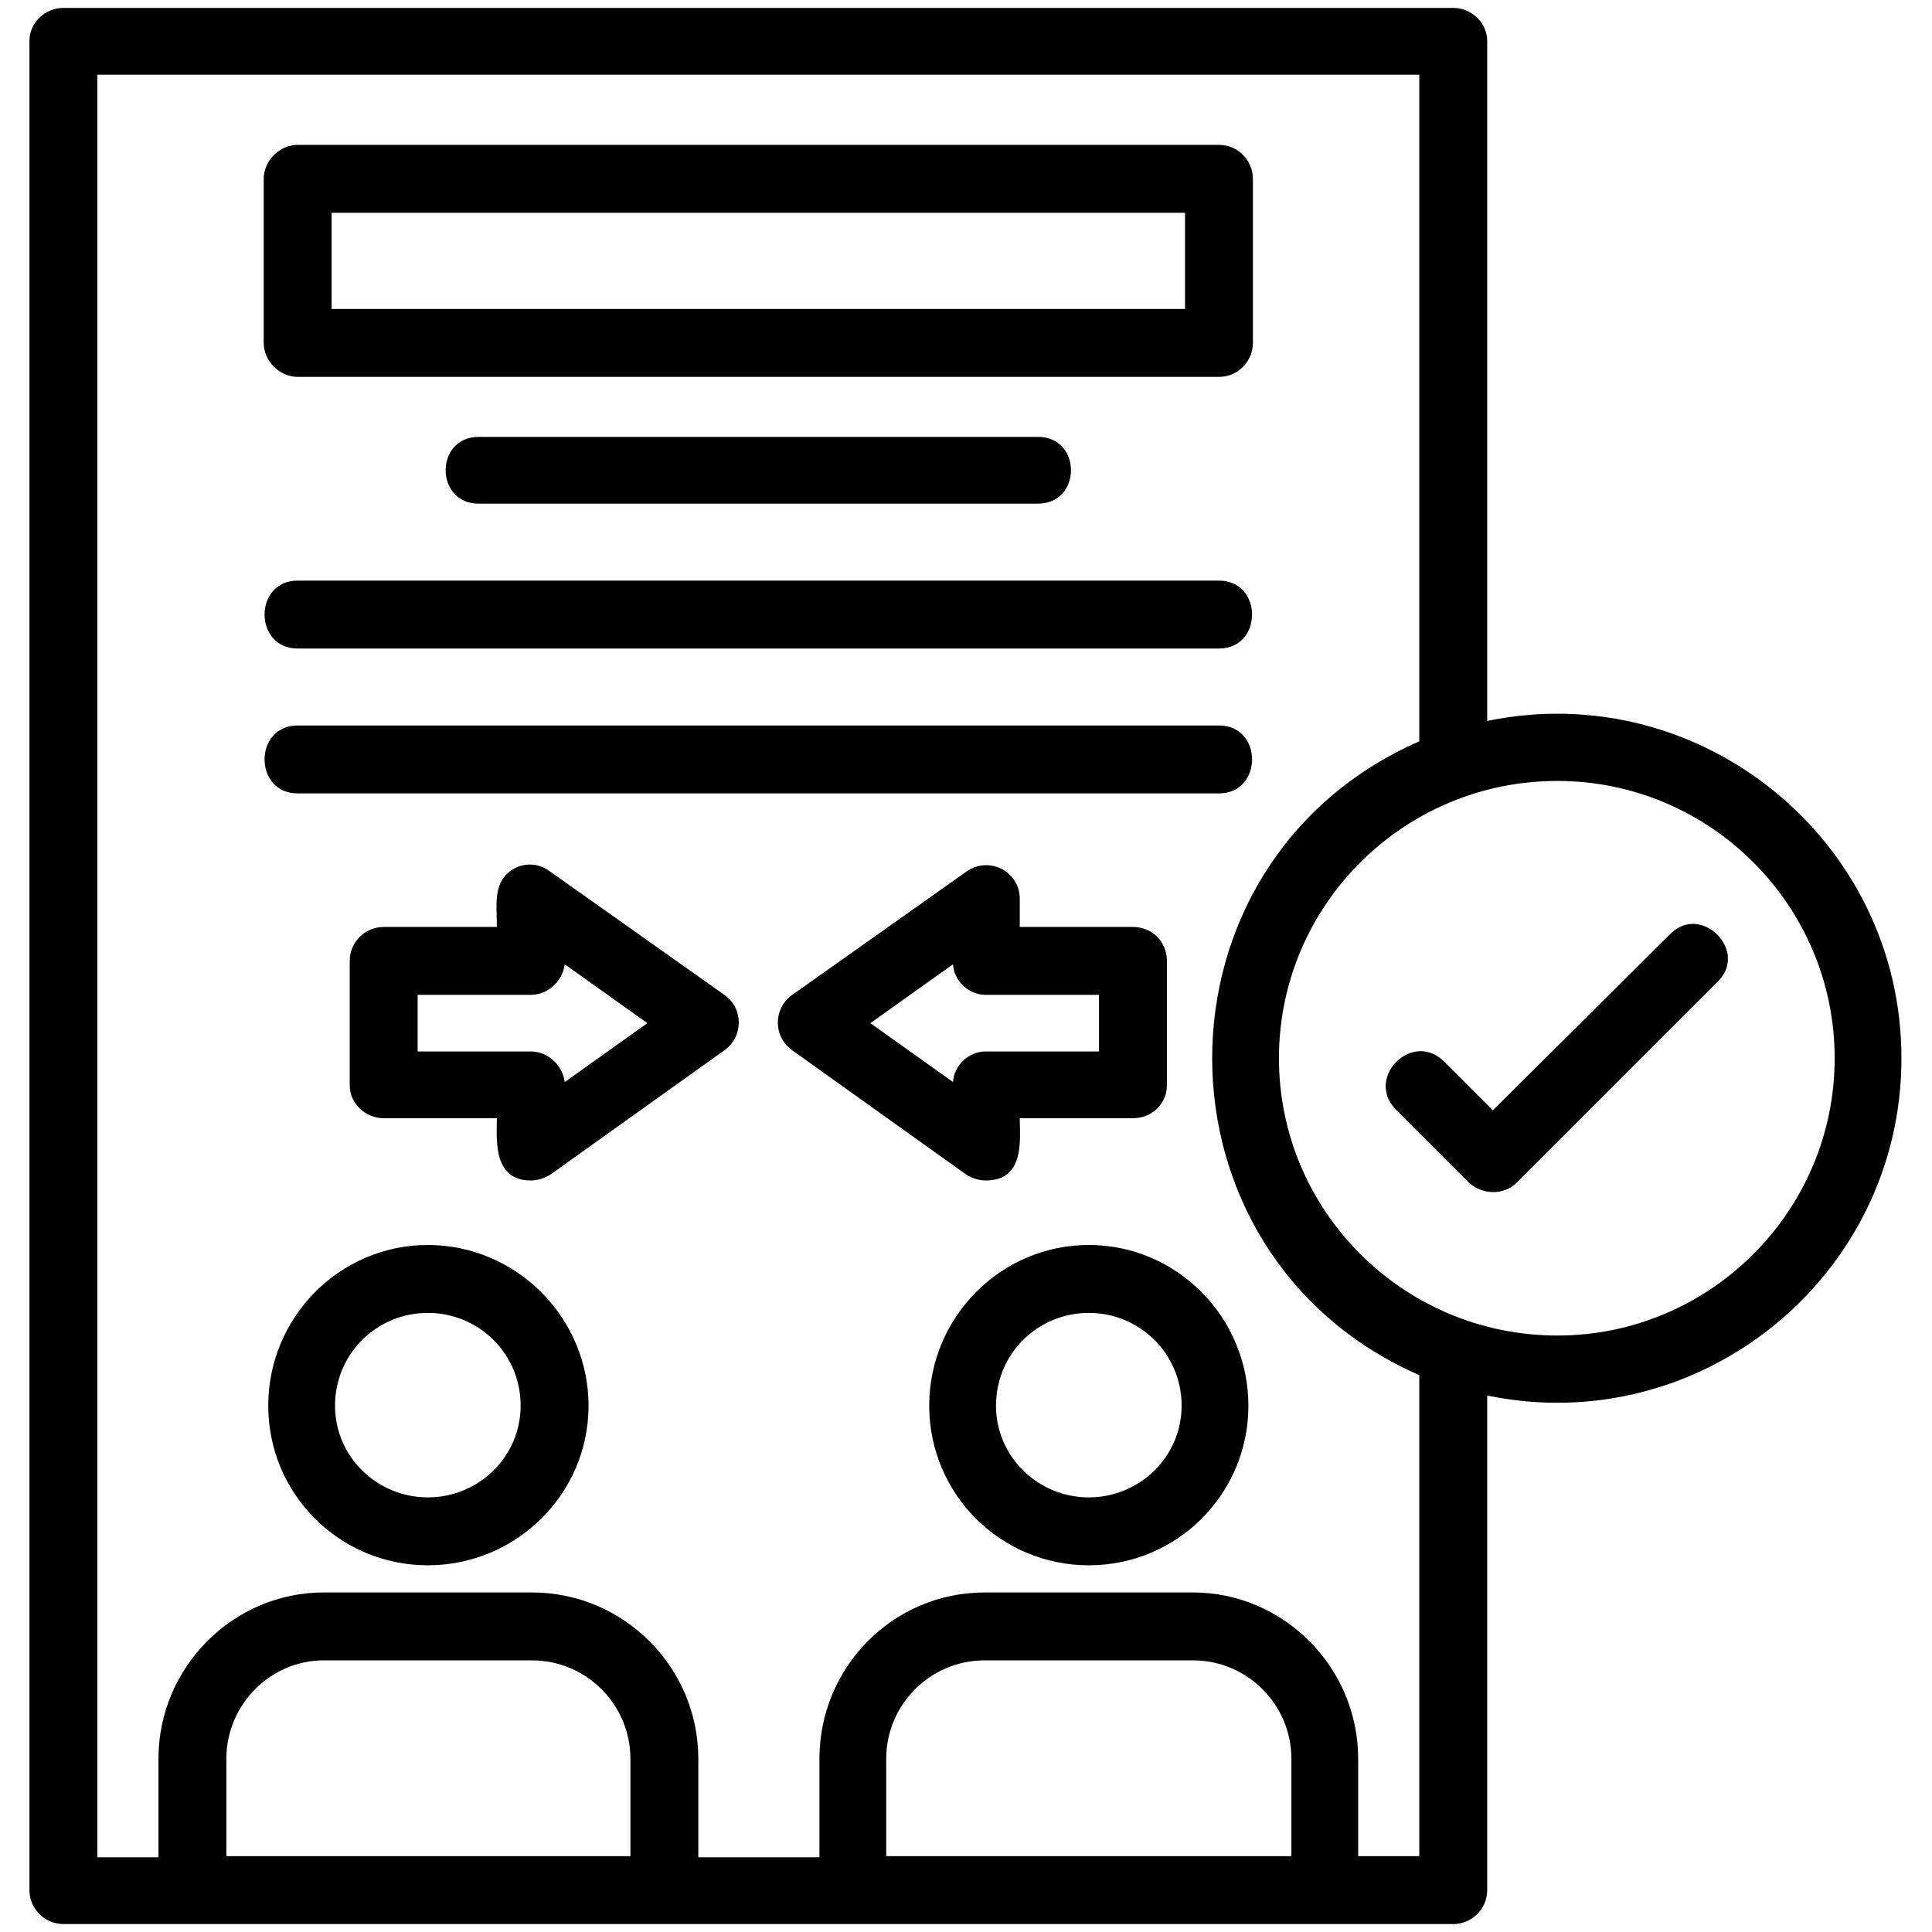
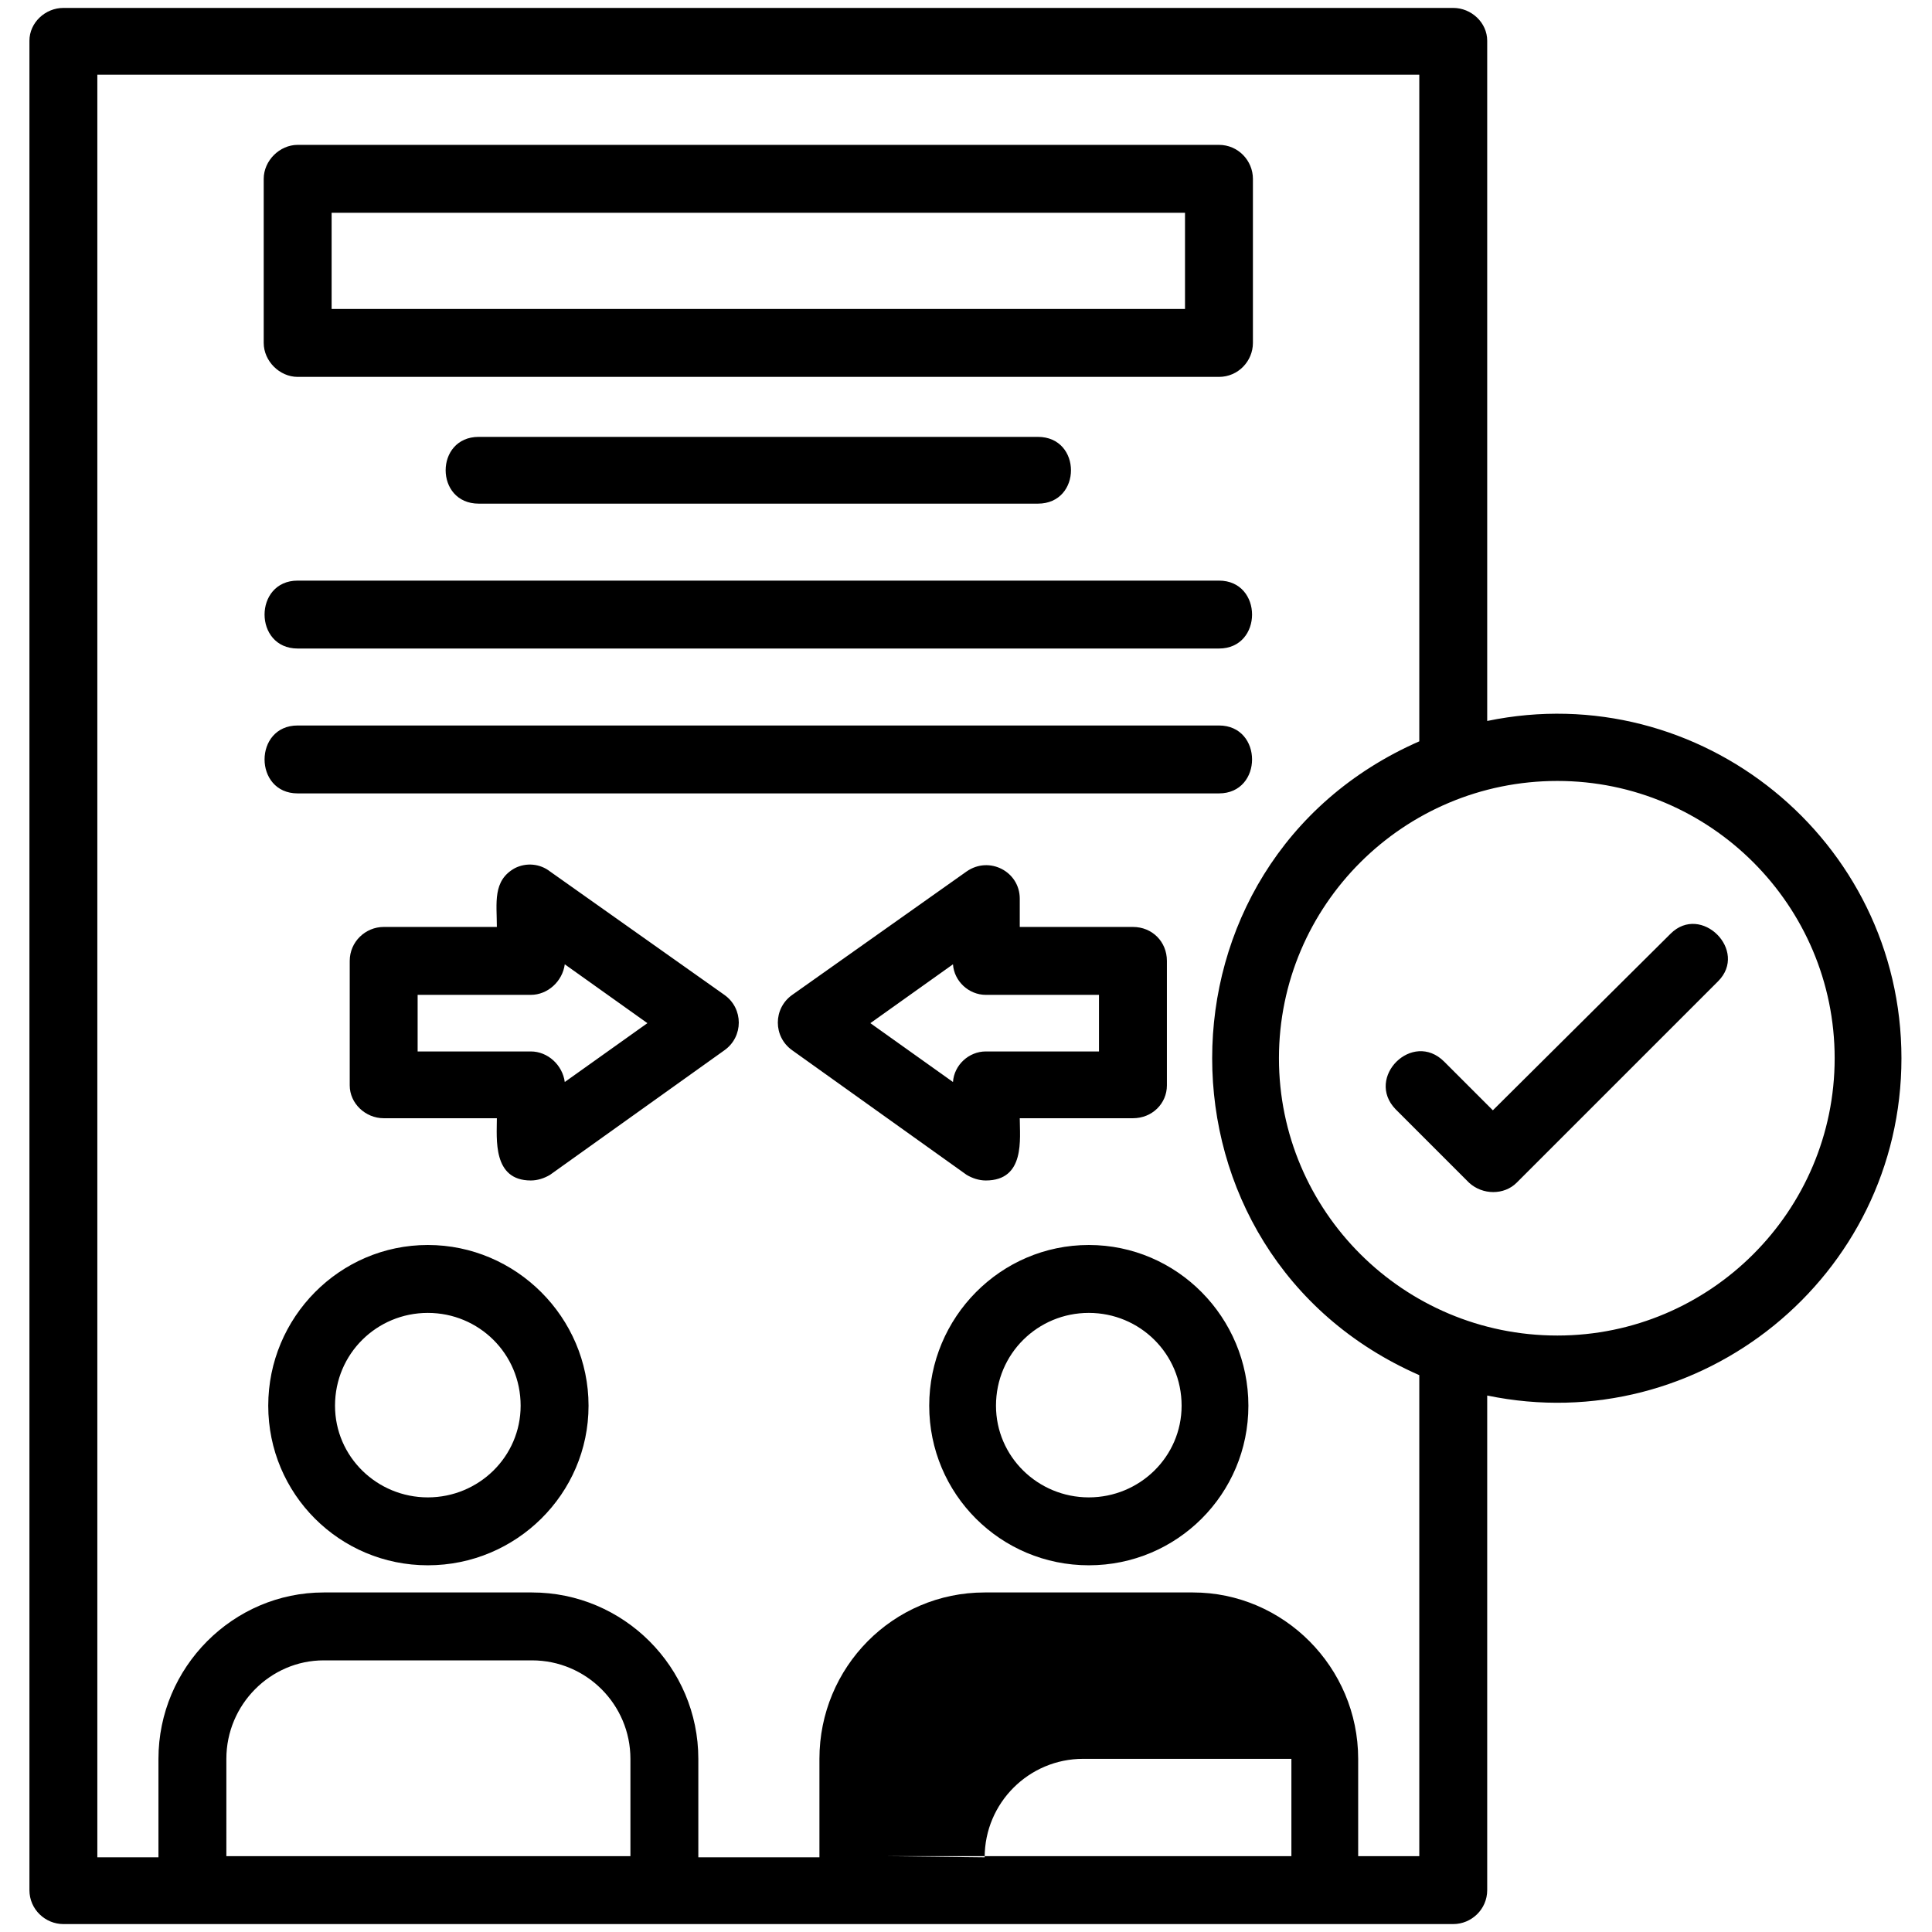
<svg xmlns="http://www.w3.org/2000/svg" clip-rule="evenodd" fill-rule="evenodd" height="1.707in" viewBox="0 0 1707 1707" width="1.707in">
  <g id="Layer_x0020_1">
-     <path d="m962 1383c-78 0-141-63-141-141s63-142 141-142 141 64 141 142-63 141-141 141zm-822 258v-87c0-81 66-147 146-147h184c81 0 147 66 147 147v87h107v-87c0-81 65-147 146-147h184c80 0 146 66 146 147v86h54v-425c-244-107-244-453 0-560v-589h-1168v1575zm60-1h357v-86c0-48-39-87-87-87h-184c-47 0-86 39-86 87zm178-257c-78 0-141-63-141-141s63-142 141-142 142 64 142 142-64 141-142 141zm0-223c-45 0-82 36-82 82 0 45 37 81 82 81s82-36 82-81c0-46-37-82-82-82zm906 540h-1228c-16 0-30-13-30-30v-1634c0-16 14-29 30-29h1228c16 0 30 13 30 29v601c188-39 366 105 366 298s-178 337-366 298v437c0 17-14 30-30 30zm-207-1367h-814c-16 0-30-14-30-30v-145c0-16 14-30 30-30h814c17 0 30 14 30 30v145c0 16-13 30-30 30zm-784-60h754v-85h-754zm624 172h-494c-39 0-39-59 0-59h494c39 0 39 59 0 59zm160 128h-814c-39 0-39-60 0-60h814c39 0 39 60 0 60zm0 128h-814c-39 0-39-60 0-60h814c39 0 39 60 0 60zm-206 342c-6 0-12-2-17-5l-154-110c-17-12-17-37 0-49l154-109c20-14 47 0 47 24v25h100c17 0 30 13 30 30v110c0 16-13 29-30 29h-100c0 18 5 55-30 55zm-102-139 73 52c1-15 14-27 29-27h100v-50h-100c-15 0-28-12-29-27zm-300 139c-34 0-30-37-30-55h-100c-16 0-30-13-30-29v-110c0-17 14-30 30-30h100c0-21-4-41 16-52 10-5 22-4 31 3l154 109c17 12 17 37 0 49l-154 110c-5 3-11 5-17 5zm-100-114h100c15 0 28 12 30 27l73-52-73-52c-2 15-15 27-30 27h-100zm1007-239c-136 0-246 110-246 245s110 245 246 245c135 0 245-110 245-245s-110-245-245-245zm-78 355-65-65c-27-28 15-70 43-42l43 43 157-156c27-27 69 15 42 42l-178 178c-11 11-30 11-42 0zm-515 595h358v-86c0-48-39-87-87-87h-184c-48 0-87 39-87 87zm179-480c-45 0-82 36-82 82 0 45 37 81 82 81s82-36 82-81c0-46-37-82-82-82z" />
+     <path d="m962 1383c-78 0-141-63-141-141s63-142 141-142 141 64 141 142-63 141-141 141zm-822 258v-87c0-81 66-147 146-147h184c81 0 147 66 147 147v87h107v-87c0-81 65-147 146-147h184c80 0 146 66 146 147v86h54v-425c-244-107-244-453 0-560v-589h-1168v1575zm60-1h357v-86c0-48-39-87-87-87h-184c-47 0-86 39-86 87zm178-257c-78 0-141-63-141-141s63-142 141-142 142 64 142 142-64 141-142 141zm0-223c-45 0-82 36-82 82 0 45 37 81 82 81s82-36 82-81c0-46-37-82-82-82zm906 540h-1228c-16 0-30-13-30-30v-1634c0-16 14-29 30-29h1228c16 0 30 13 30 29v601c188-39 366 105 366 298s-178 337-366 298v437c0 17-14 30-30 30zm-207-1367h-814c-16 0-30-14-30-30v-145c0-16 14-30 30-30h814c17 0 30 14 30 30v145c0 16-13 30-30 30zm-784-60h754v-85h-754zm624 172h-494c-39 0-39-59 0-59h494c39 0 39 59 0 59zm160 128h-814c-39 0-39-60 0-60h814c39 0 39 60 0 60zm0 128h-814c-39 0-39-60 0-60h814c39 0 39 60 0 60zm-206 342c-6 0-12-2-17-5l-154-110c-17-12-17-37 0-49l154-109c20-14 47 0 47 24v25h100c17 0 30 13 30 30v110c0 16-13 29-30 29h-100c0 18 5 55-30 55zm-102-139 73 52c1-15 14-27 29-27h100v-50h-100c-15 0-28-12-29-27zm-300 139c-34 0-30-37-30-55h-100c-16 0-30-13-30-29v-110c0-17 14-30 30-30h100c0-21-4-41 16-52 10-5 22-4 31 3l154 109c17 12 17 37 0 49l-154 110c-5 3-11 5-17 5zm-100-114h100c15 0 28 12 30 27l73-52-73-52c-2 15-15 27-30 27h-100zm1007-239c-136 0-246 110-246 245s110 245 246 245c135 0 245-110 245-245s-110-245-245-245zm-78 355-65-65c-27-28 15-70 43-42l43 43 157-156c27-27 69 15 42 42l-178 178c-11 11-30 11-42 0zm-515 595h358v-86h-184c-48 0-87 39-87 87zm179-480c-45 0-82 36-82 82 0 45 37 81 82 81s82-36 82-81c0-46-37-82-82-82z" />
  </g>
</svg>